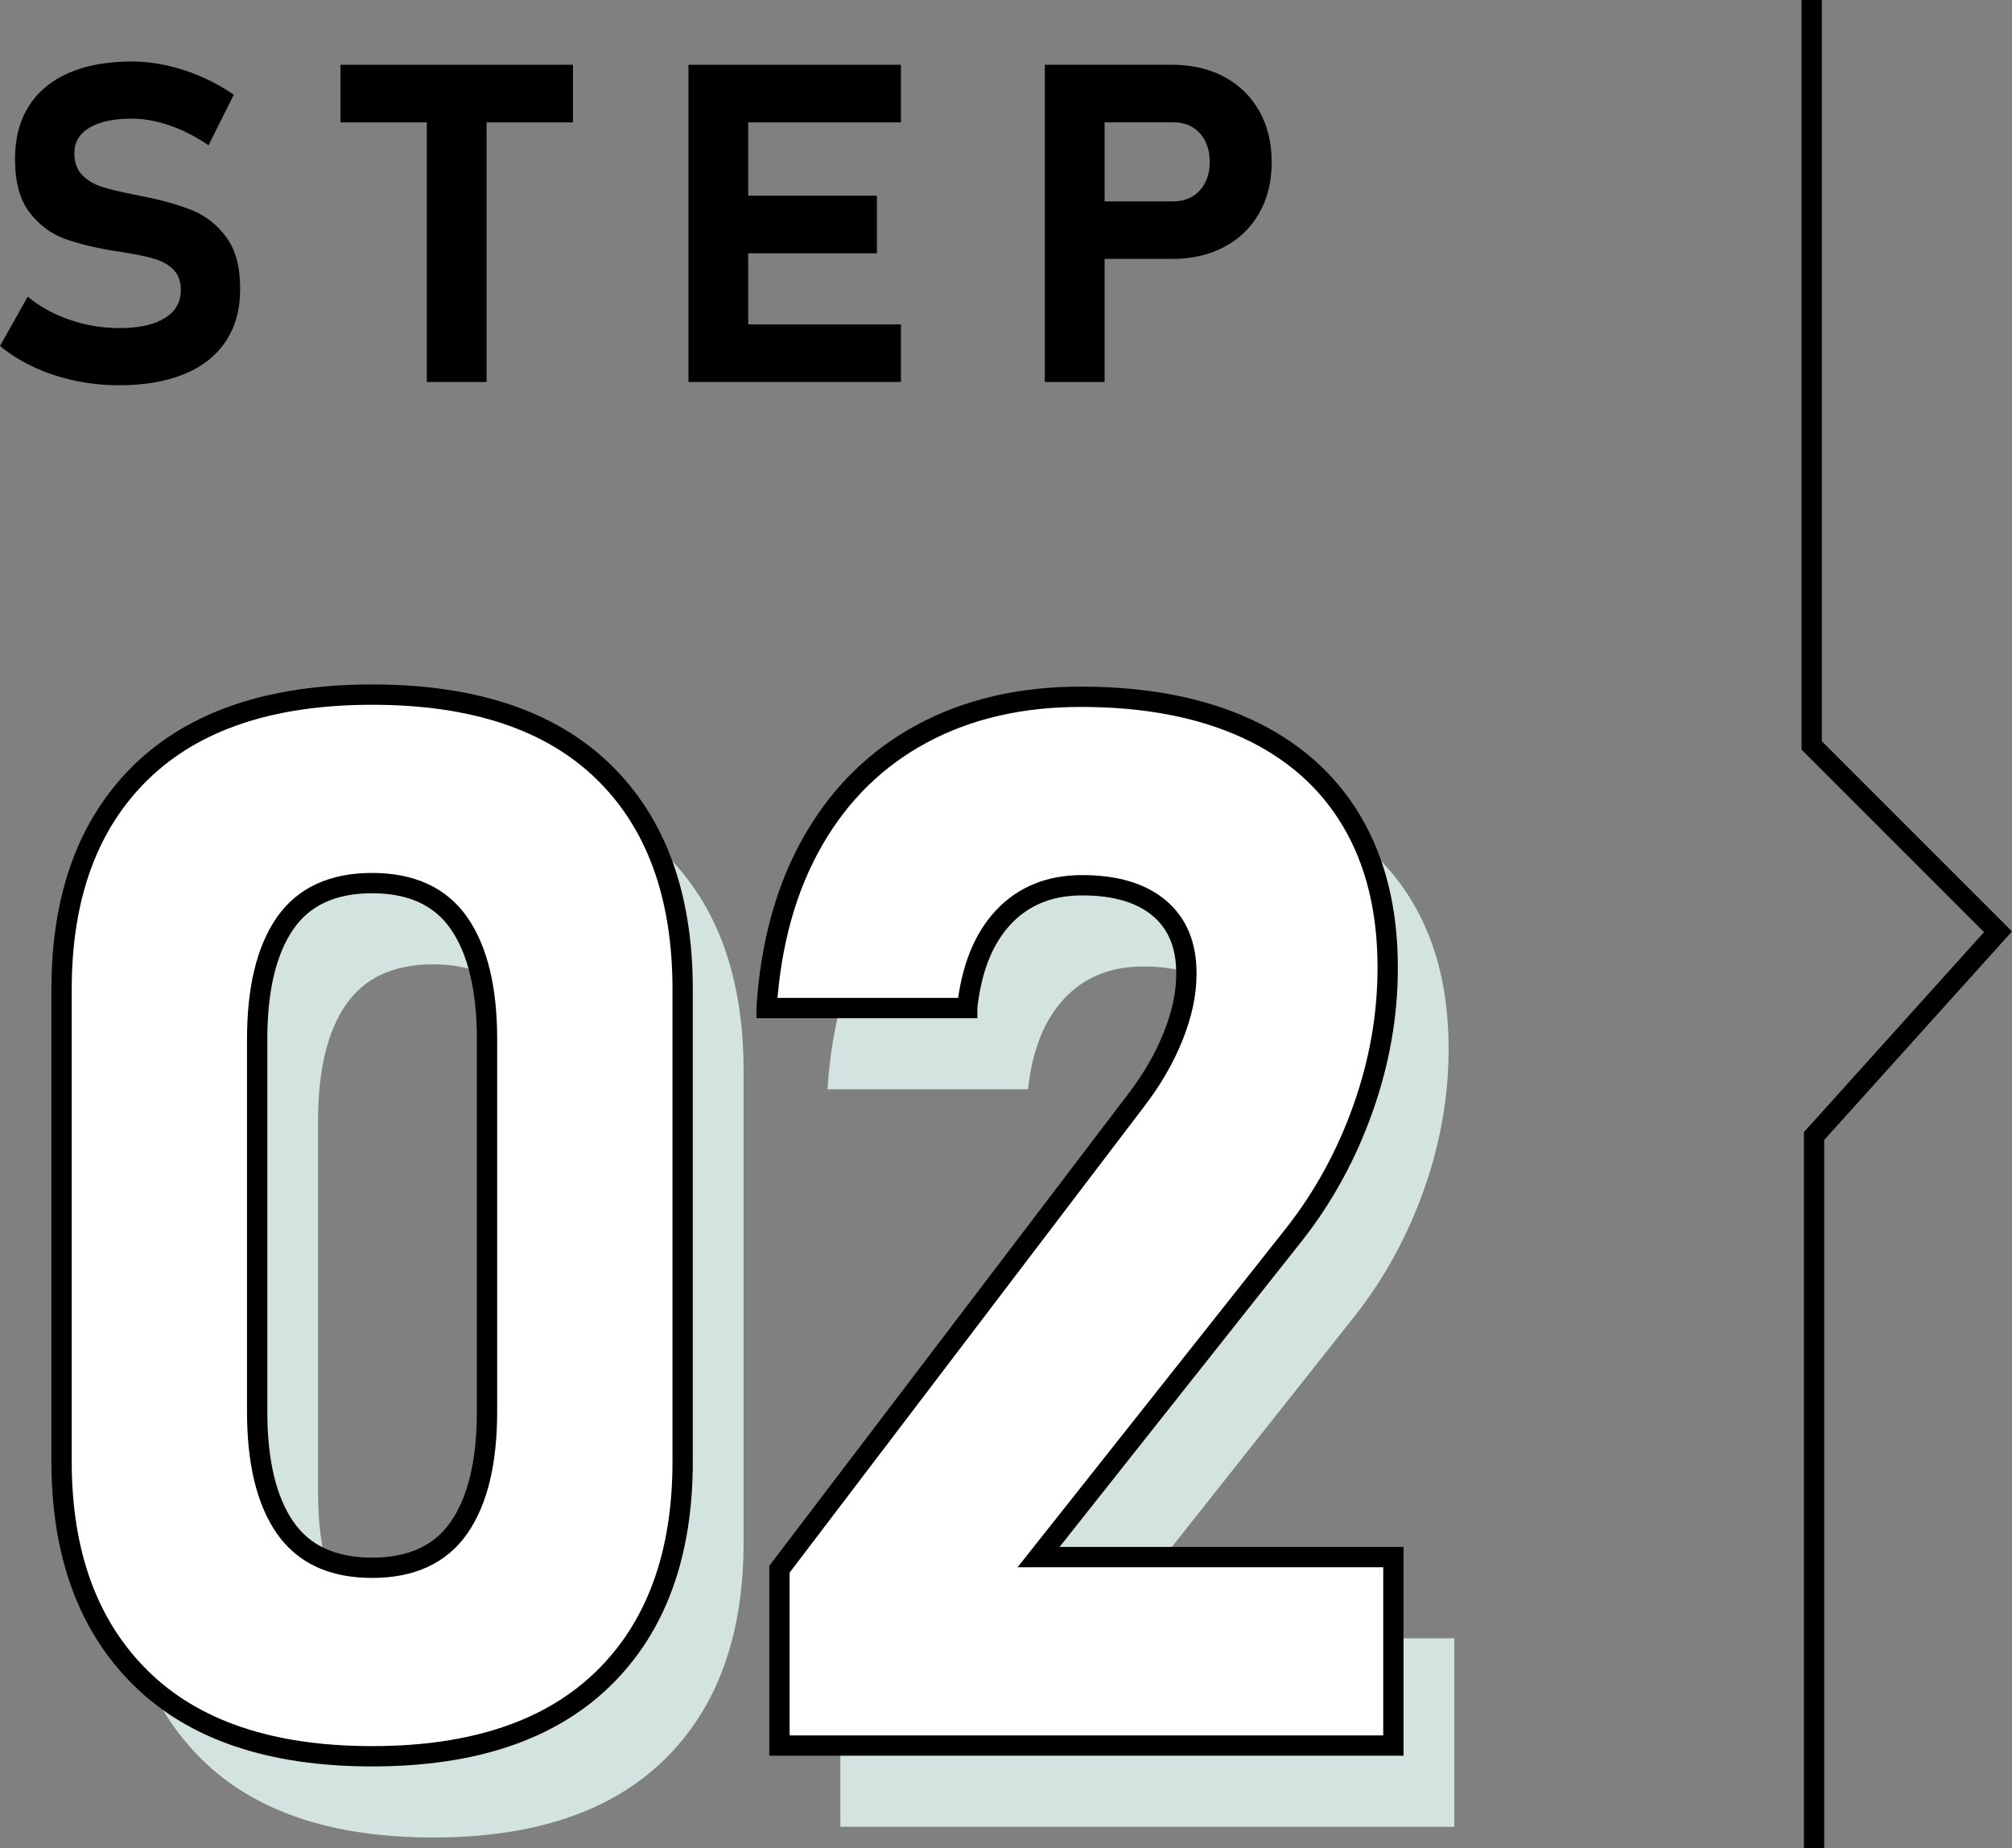
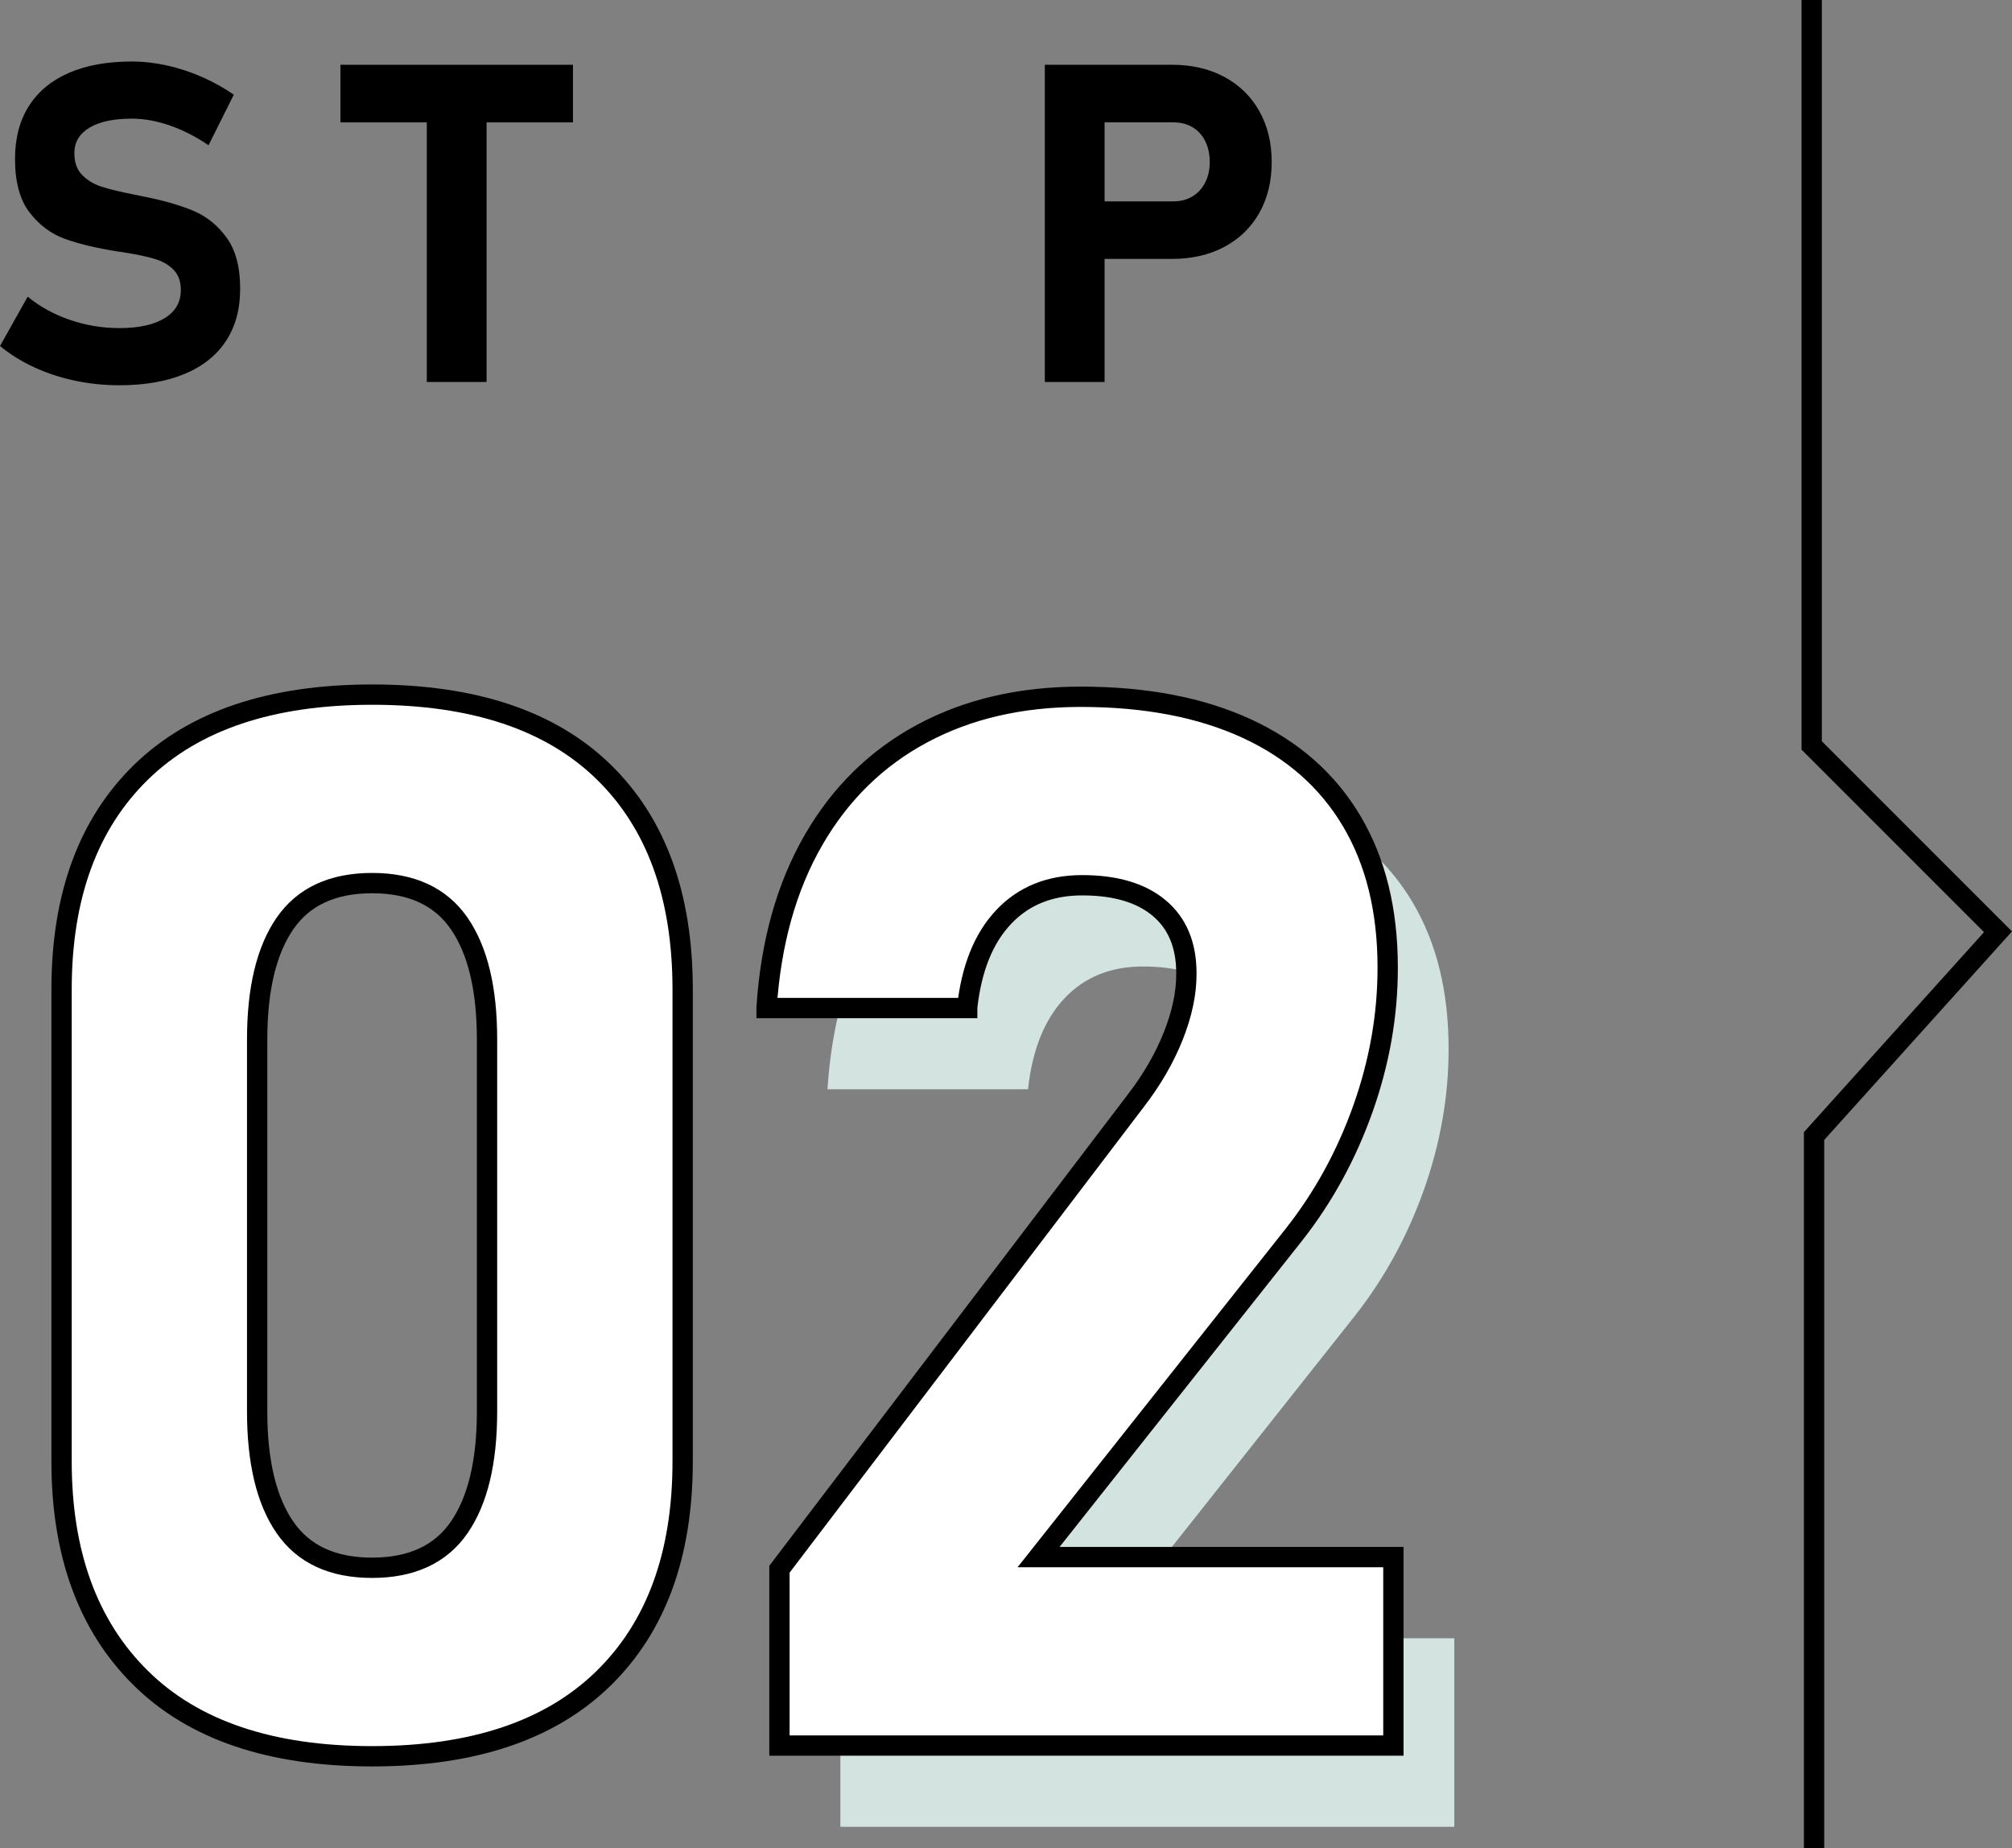
<svg xmlns="http://www.w3.org/2000/svg" id="_レイヤー_2" data-name="レイヤー 2" viewBox="0 0 99.083 91">
  <rect x="0" y="0" width="99.083" height="91" fill="#808080" stroke="none" />
  <defs>
    <style>
      .cls-1 {
        fill: #d2e3e0;
      }

      .cls-2 {
        fill: #fff;
      }

      .cls-2, .cls-3 {
        stroke: #000;
        stroke-miterlimit: 10;
      }

      .cls-3 {
        fill: none;
      }
    </style>
  </defs>
  <g id="_レイヤー_1-2" data-name="レイヤー 1">
    <g>
      <g>
-         <path class="cls-1" d="M9.934,86.631c-2.602-2.566-3.902-6.122-3.902-10.67v-23.238c0-4.593,1.307-8.162,3.92-10.705,2.613-2.543,6.404-3.814,11.373-3.814,4.992,0,8.789,1.266,11.391,3.797,2.602,2.531,3.902,6.106,3.902,10.723v23.238c0,4.594-1.307,8.162-3.92,10.705-2.613,2.543-6.404,3.814-11.373,3.814-4.992,0-8.789-1.283-11.391-3.85ZM25.613,79.213c.914-1.324,1.371-3.228,1.371-5.713v-18.316c0-2.484-.457-4.389-1.371-5.713-.914-1.324-2.344-1.986-4.289-1.986-1.945,0-3.375.663-4.289,1.986-.914,1.324-1.371,3.229-1.371,5.713v18.316c0,2.484.457,4.389,1.371,5.713.914,1.324,2.344,1.986,4.289,1.986,1.945,0,3.375-.662,4.289-1.986Z" />
        <path class="cls-1" d="M41.385,81.27l17.543-23.062c.796-1.031,1.411-2.092,1.846-3.182.434-1.09.65-2.103.65-3.041v-.07c0-1.383-.445-2.449-1.336-3.199-.892-.75-2.157-1.125-3.797-1.125-1.595,0-2.883.522-3.867,1.565-.984,1.043-1.582,2.526-1.793,4.447v.035h-9.879v-.035c.211-3.187.979-5.929,2.303-8.227,1.323-2.297,3.111-4.048,5.361-5.256,2.25-1.207,4.851-1.81,7.805-1.81,3.187,0,5.911.522,8.174,1.564,2.262,1.043,3.984,2.561,5.168,4.553,1.183,1.992,1.775,4.394,1.775,7.207v.035c0,2.32-.404,4.623-1.213,6.908-.809,2.285-1.939,4.354-3.393,6.205l-12.586,15.891h17.473v9.281h-30.234v-8.684Z" />
      </g>
      <polyline class="cls-3" points="89.218 0 89.218 36.706 98.394 45.882 89.335 55.941 89.335 91" />
      <g>
        <path d="M3.691,18.745c-.713-.15-1.383-.371-2.009-.661-.627-.29-1.188-.639-1.682-1.047l1.364-2.428c.602.494,1.296.875,2.084,1.144.788.269,1.597.403,2.428.403.96,0,1.704-.163,2.234-.489.53-.326.795-.786.795-1.38v-.011c0-.415-.118-.745-.354-.988-.236-.243-.544-.422-.924-.537-.38-.114-.866-.218-1.461-.311-.021-.007-.041-.011-.059-.011-.019,0-.038-.003-.06-.011l-.236-.032c-1.046-.165-1.912-.371-2.6-.618-.688-.247-1.272-.68-1.751-1.3-.479-.619-.72-1.499-.72-2.637v-.011c0-1.01.226-1.873.677-2.589.451-.716,1.107-1.262,1.966-1.638.859-.376,1.897-.564,3.115-.564.559,0,1.13.065,1.714.193.583.129,1.154.315,1.713.559.559.244,1.089.537,1.59.881l-1.246,2.492c-.602-.415-1.23-.737-1.885-.967-.655-.229-1.284-.344-1.886-.344-.902,0-1.601.149-2.095.446-.494.297-.741.714-.741,1.251v.011c0,.451.129.808.387,1.069.258.262.576.453.956.575.38.122.913.251,1.601.387.028.007.058.013.086.016.028.004.058.009.086.016.043.007.084.016.124.027.039.011.08.02.123.027.988.193,1.813.428,2.477.704.662.276,1.215.72,1.659,1.332.444.612.666,1.449.666,2.508v.021c0,.996-.232,1.848-.698,2.557-.466.709-1.143,1.25-2.035,1.622-.892.373-1.965.559-3.218.559-.745,0-1.474-.075-2.186-.226Z" />
        <path d="M16.765,3.19h11.451v2.836h-11.451v-2.836ZM21.019,4.468h2.943v14.341h-2.943V4.468Z" />
-         <path d="M33.904,3.19h2.943v15.619h-2.943V3.19ZM34.968,3.19h9.399v2.836h-9.399v-2.836ZM34.968,9.635h8.218v2.836h-8.218v-2.836ZM34.968,15.973h9.399v2.836h-9.399v-2.836Z" />
        <path d="M51.453,3.19h2.943v15.619h-2.943V3.19ZM52.796,9.915h4.995c.35,0,.661-.081.93-.242.269-.161.478-.388.628-.682.15-.293.226-.63.226-1.01,0-.387-.073-.729-.22-1.026-.147-.297-.354-.526-.623-.688-.269-.161-.582-.242-.94-.242h-4.995v-2.836h4.92c.974,0,1.832.199,2.573.596.741.398,1.315.958,1.724,1.681.408.724.612,1.562.612,2.514,0,.953-.204,1.788-.612,2.508-.408.72-.982,1.277-1.724,1.67-.741.394-1.6.591-2.573.591h-4.92v-2.836Z" />
      </g>
      <g>
        <path class="cls-2" d="M6.934,82.631c-2.602-2.566-3.902-6.122-3.902-10.67v-23.238c0-4.593,1.307-8.162,3.92-10.705,2.613-2.543,6.404-3.814,11.373-3.814,4.992,0,8.789,1.266,11.391,3.797,2.602,2.531,3.902,6.106,3.902,10.723v23.238c0,4.594-1.307,8.162-3.92,10.705-2.613,2.543-6.404,3.814-11.373,3.814-4.992,0-8.789-1.283-11.391-3.85ZM22.613,75.213c.914-1.324,1.371-3.228,1.371-5.713v-18.316c0-2.484-.457-4.389-1.371-5.713-.914-1.324-2.344-1.986-4.289-1.986-1.945,0-3.375.663-4.289,1.986-.914,1.324-1.371,3.229-1.371,5.713v18.316c0,2.484.457,4.389,1.371,5.713.914,1.324,2.344,1.986,4.289,1.986,1.945,0,3.375-.662,4.289-1.986Z" />
        <path class="cls-2" d="M38.385,77.27l17.543-23.062c.796-1.031,1.411-2.092,1.846-3.182.434-1.09.65-2.103.65-3.041v-.07c0-1.383-.445-2.449-1.336-3.199-.892-.75-2.157-1.125-3.797-1.125-1.595,0-2.883.522-3.867,1.565-.984,1.043-1.582,2.526-1.793,4.447v.035h-9.879v-.035c.211-3.187.979-5.929,2.303-8.227,1.323-2.297,3.111-4.048,5.361-5.256,2.25-1.207,4.851-1.81,7.805-1.81,3.187,0,5.911.522,8.174,1.564,2.262,1.043,3.984,2.561,5.168,4.553,1.183,1.992,1.775,4.394,1.775,7.207v.035c0,2.32-.404,4.623-1.213,6.908-.809,2.285-1.939,4.354-3.393,6.205l-12.586,15.891h17.473v9.281h-30.234v-8.684Z" />
      </g>
    </g>
  </g>
</svg>